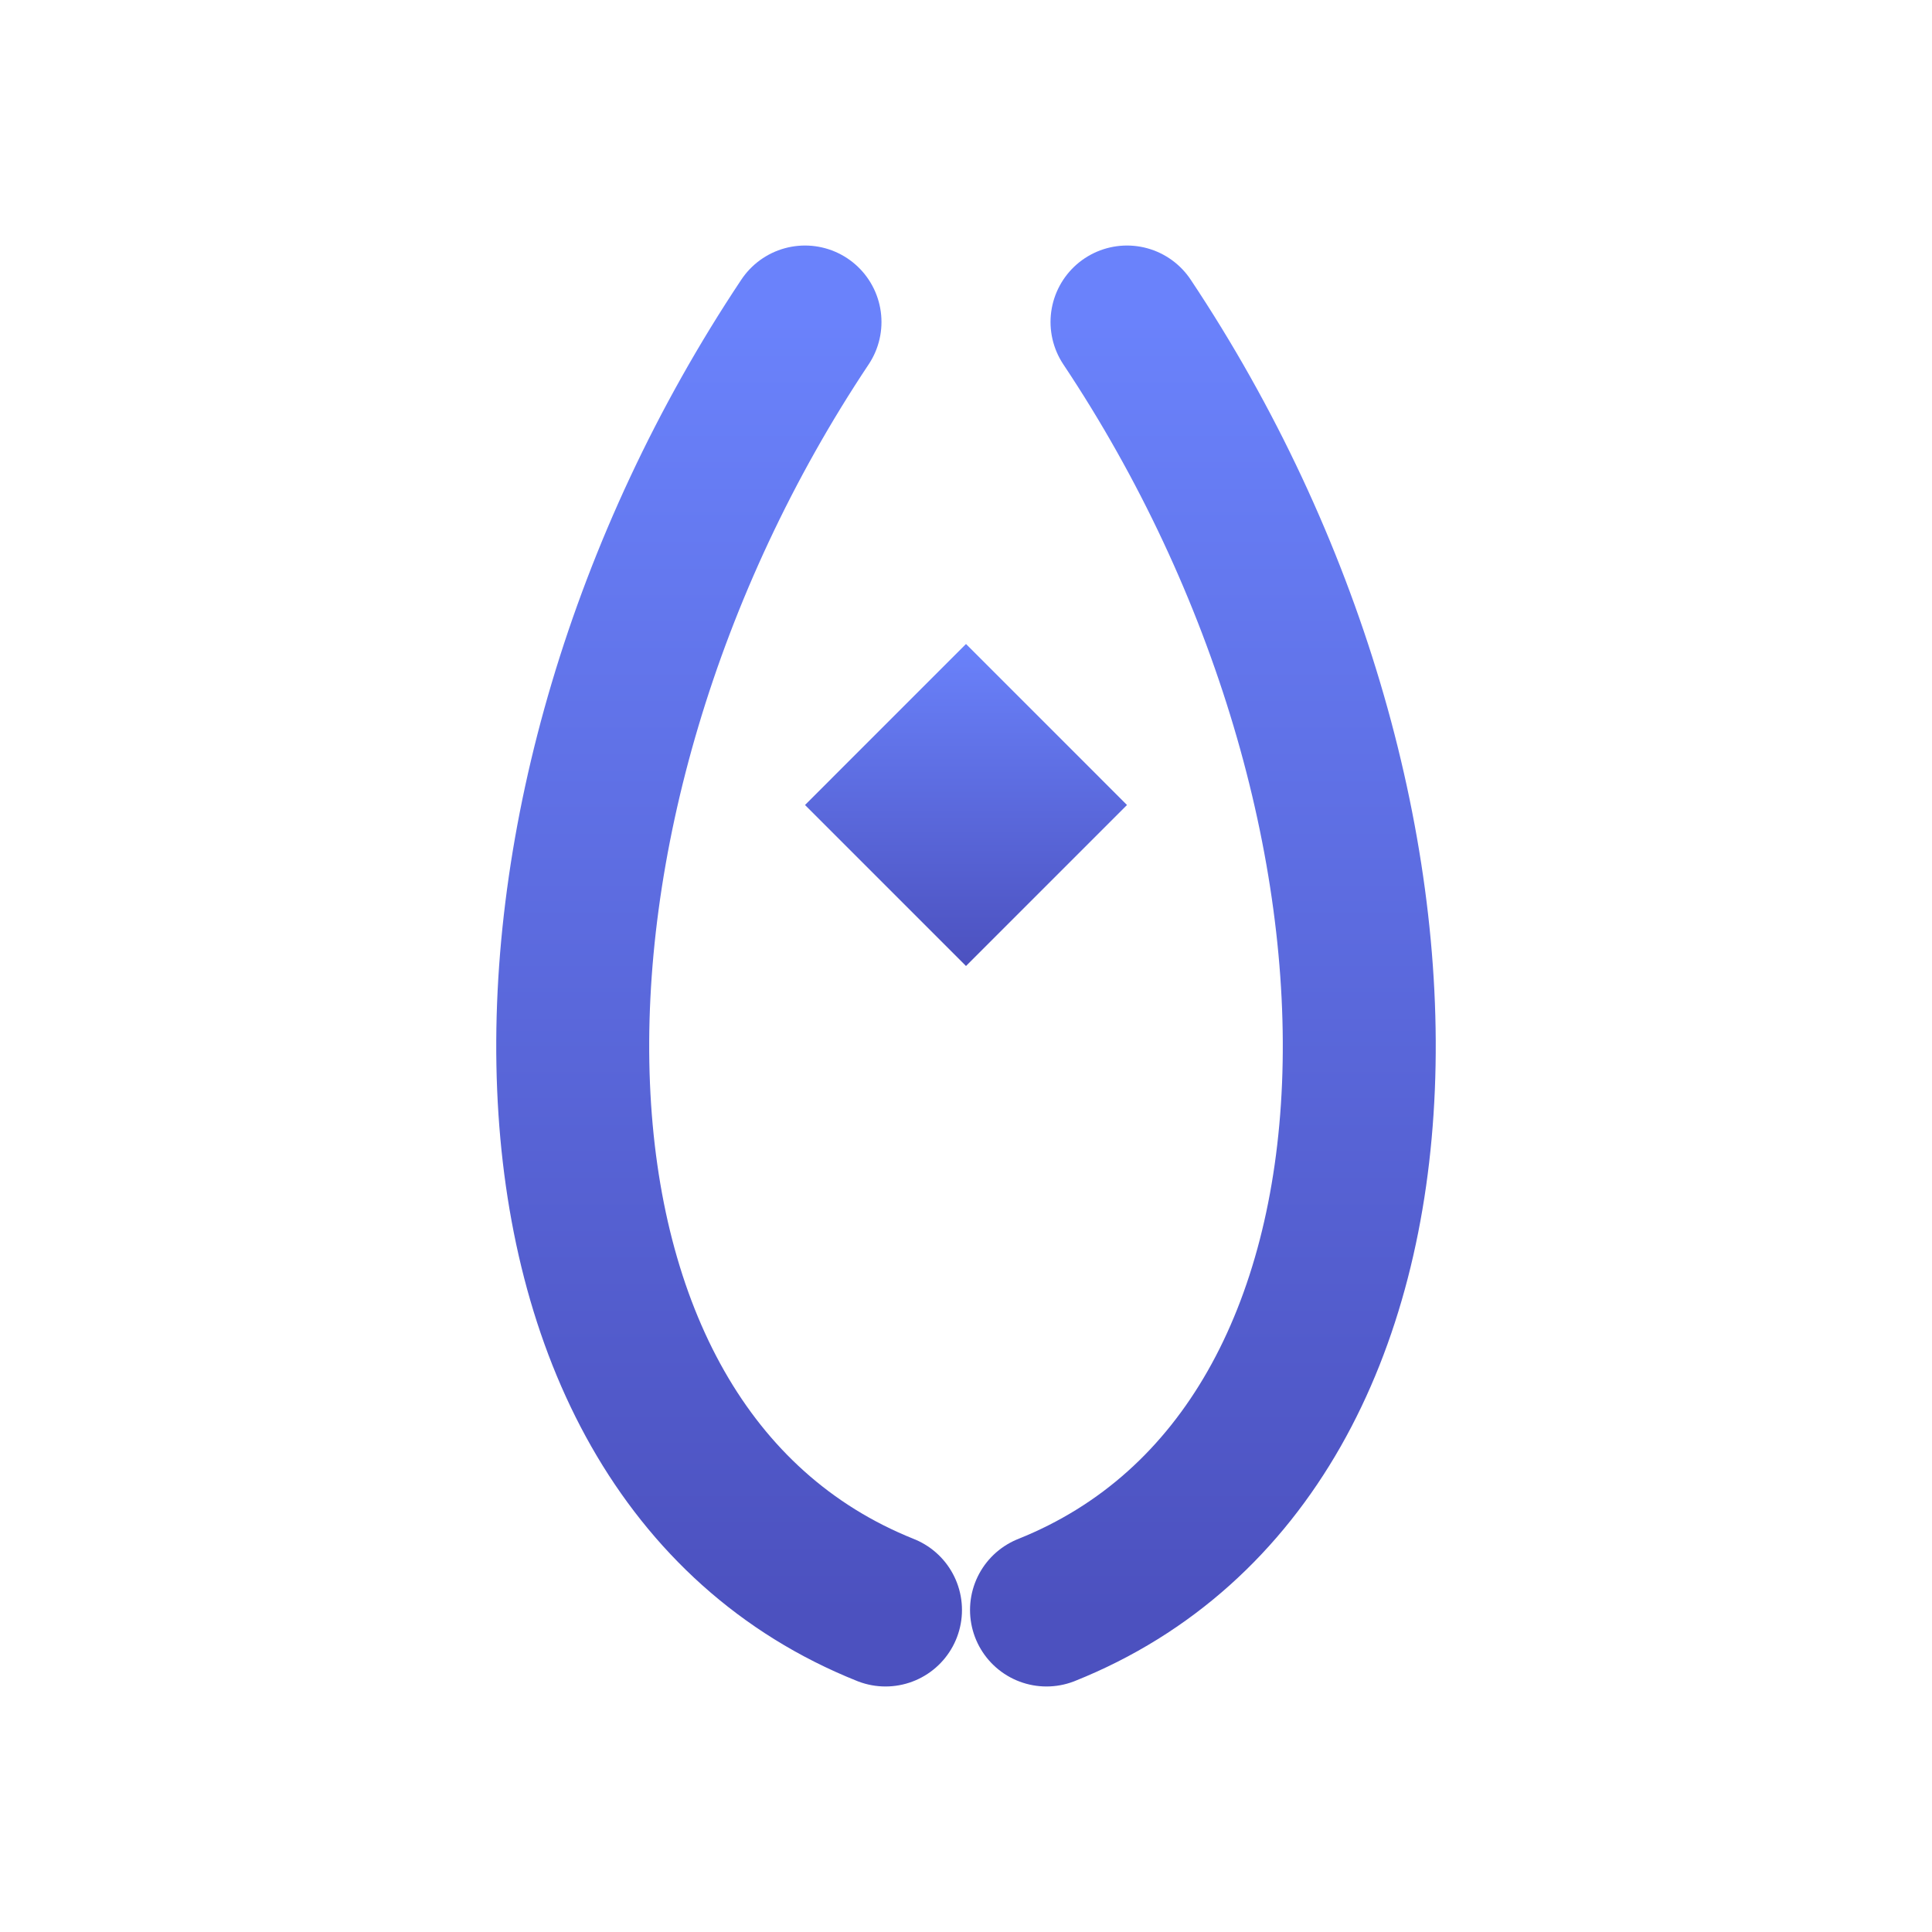
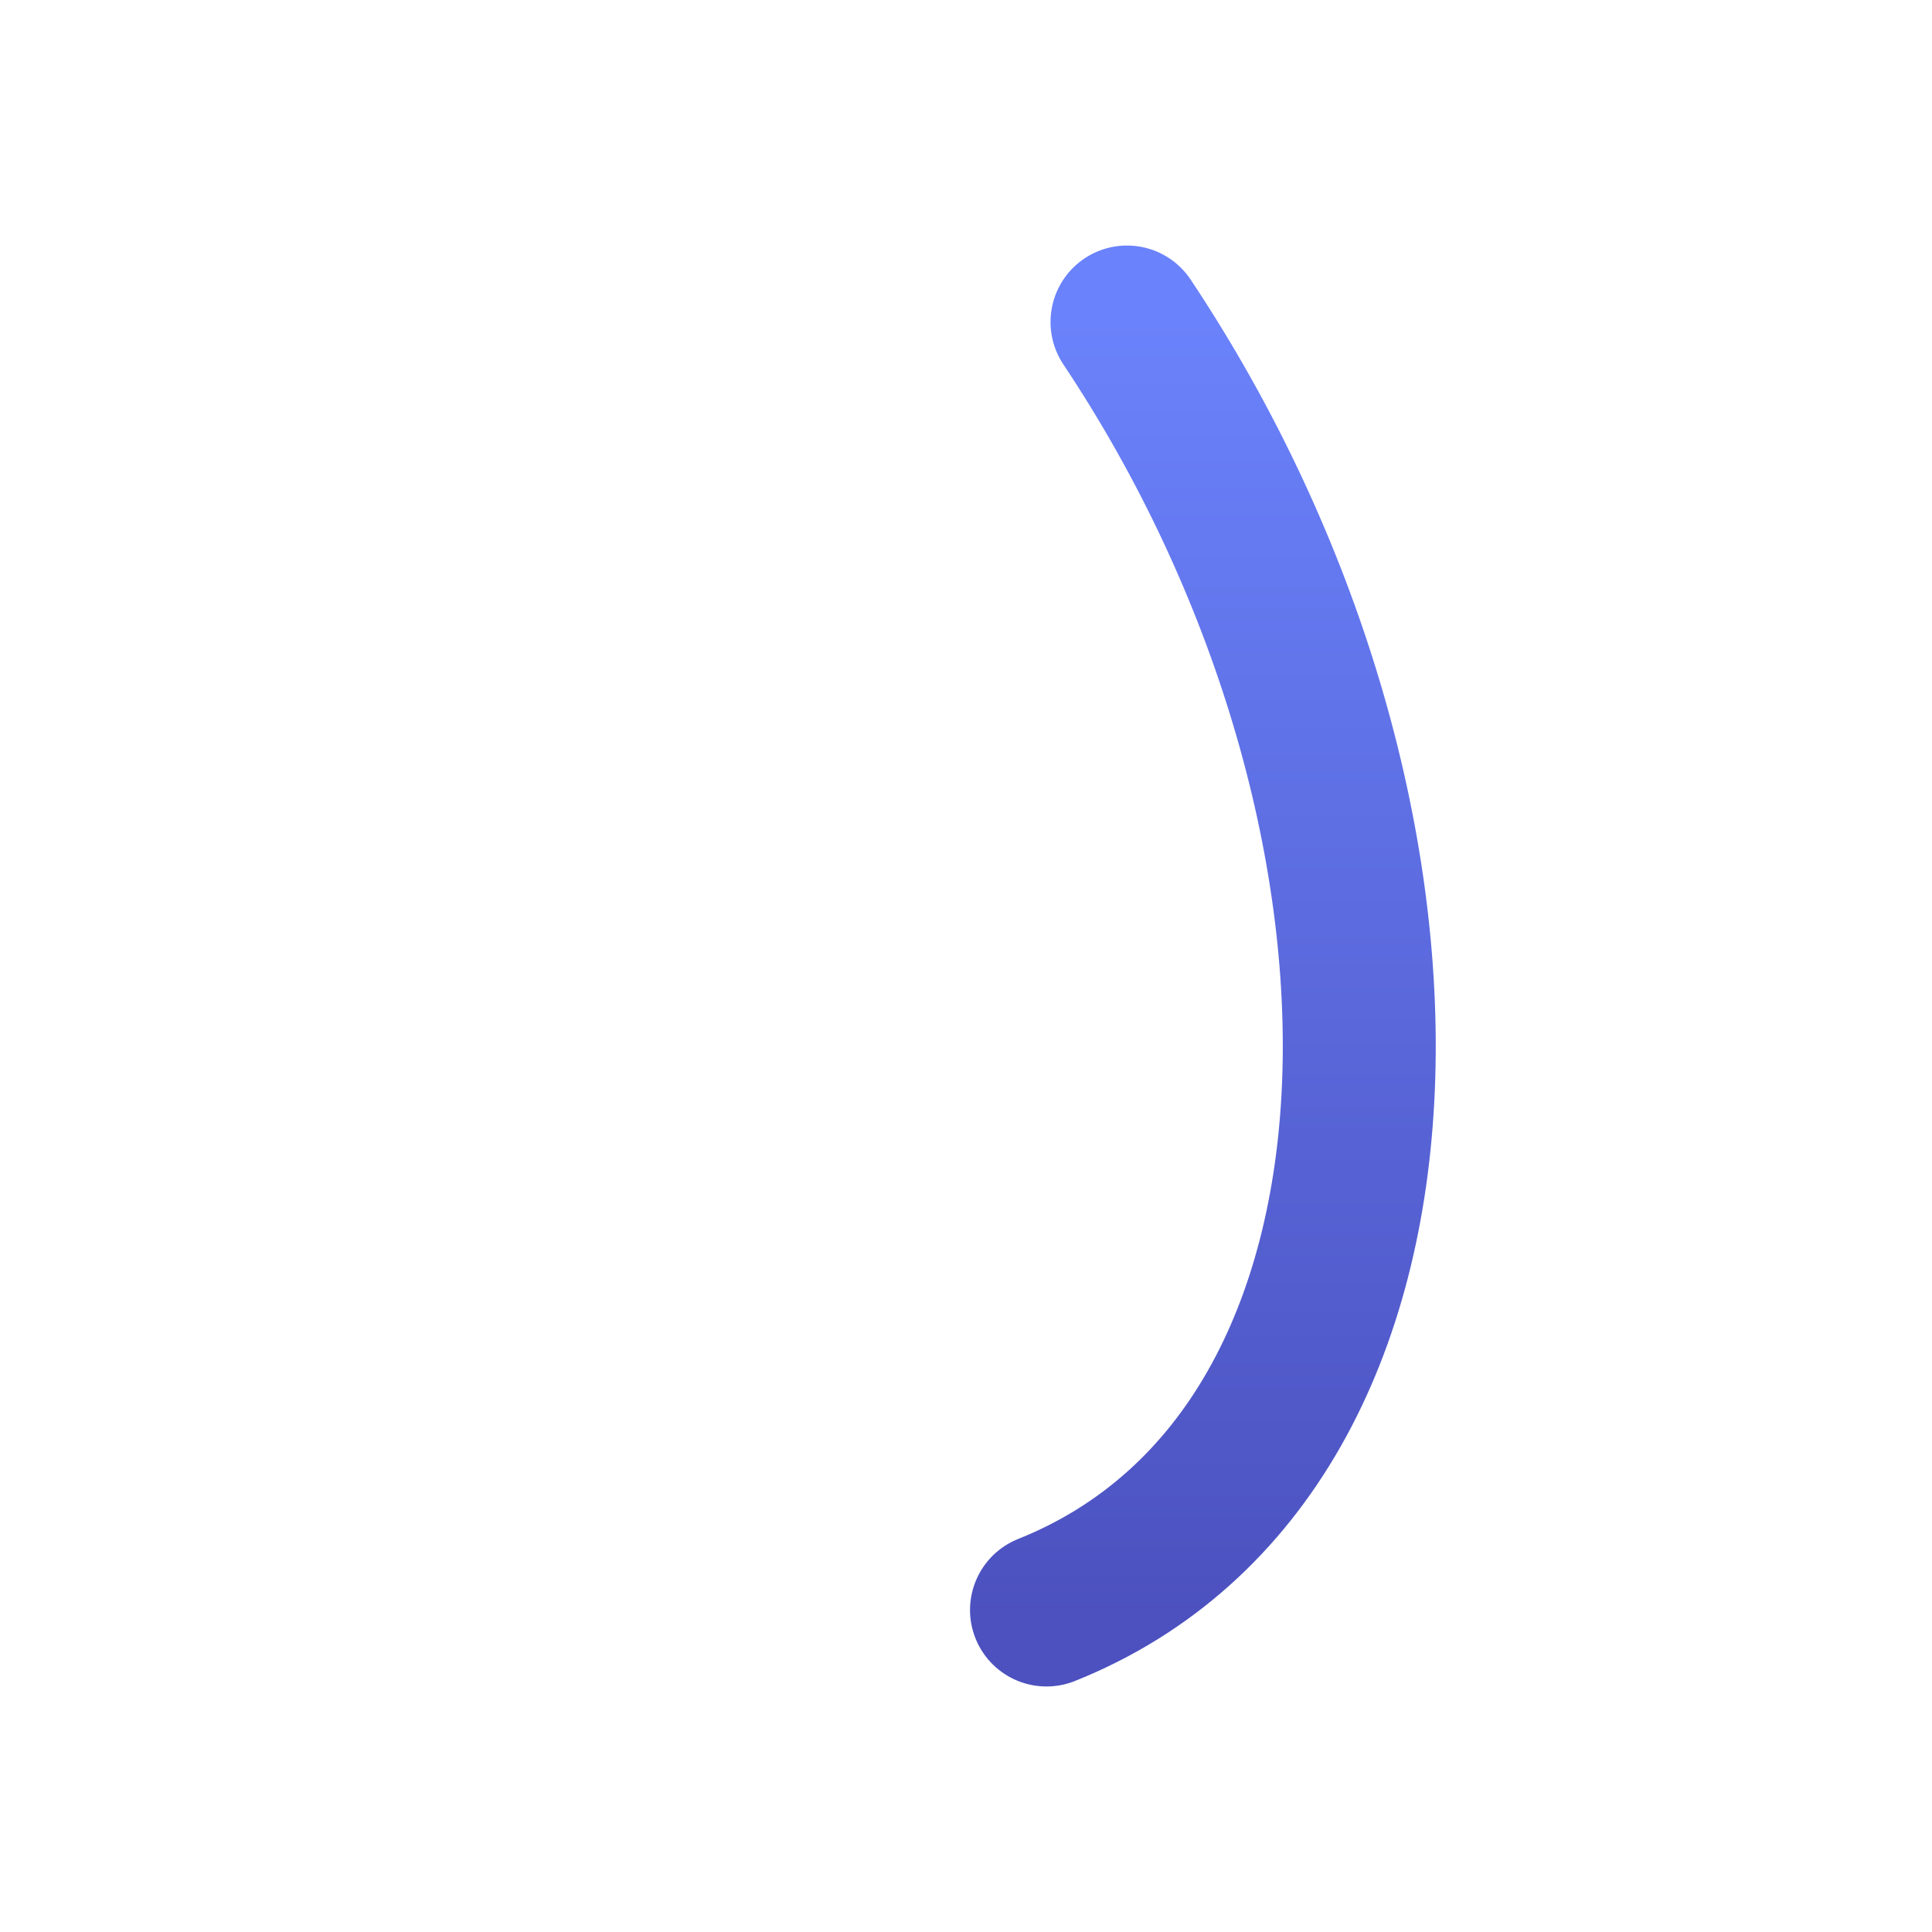
<svg xmlns="http://www.w3.org/2000/svg" width="512" height="512" viewBox="0 0 24 24" fill="none">
  <defs>
    <linearGradient id="brandGradient" x1="50%" y1="0%" x2="50%" y2="100%">
      <stop offset="0%" stop-color="#6A82FB" />
      <stop offset="100%" stop-color="#4C51BF" />
    </linearGradient>
  </defs>
-   <path d="M11 20C6 18 6 10 10 4" stroke="url(#brandGradient)" stroke-width="1.9" stroke-linecap="round" stroke-linejoin="round" />
  <path d="M13 20C18 18 18 10 14 4" stroke="url(#brandGradient)" stroke-width="1.9" stroke-linecap="round" stroke-linejoin="round" />
-   <path d="M12 16 V 11" stroke="url(#brandGradient)" stroke-width="1.75" stroke-linecap="round" />
-   <path d="M12 8 L14 10 L12 12 L10 10 Z" fill="url(#brandGradient)" />
</svg>